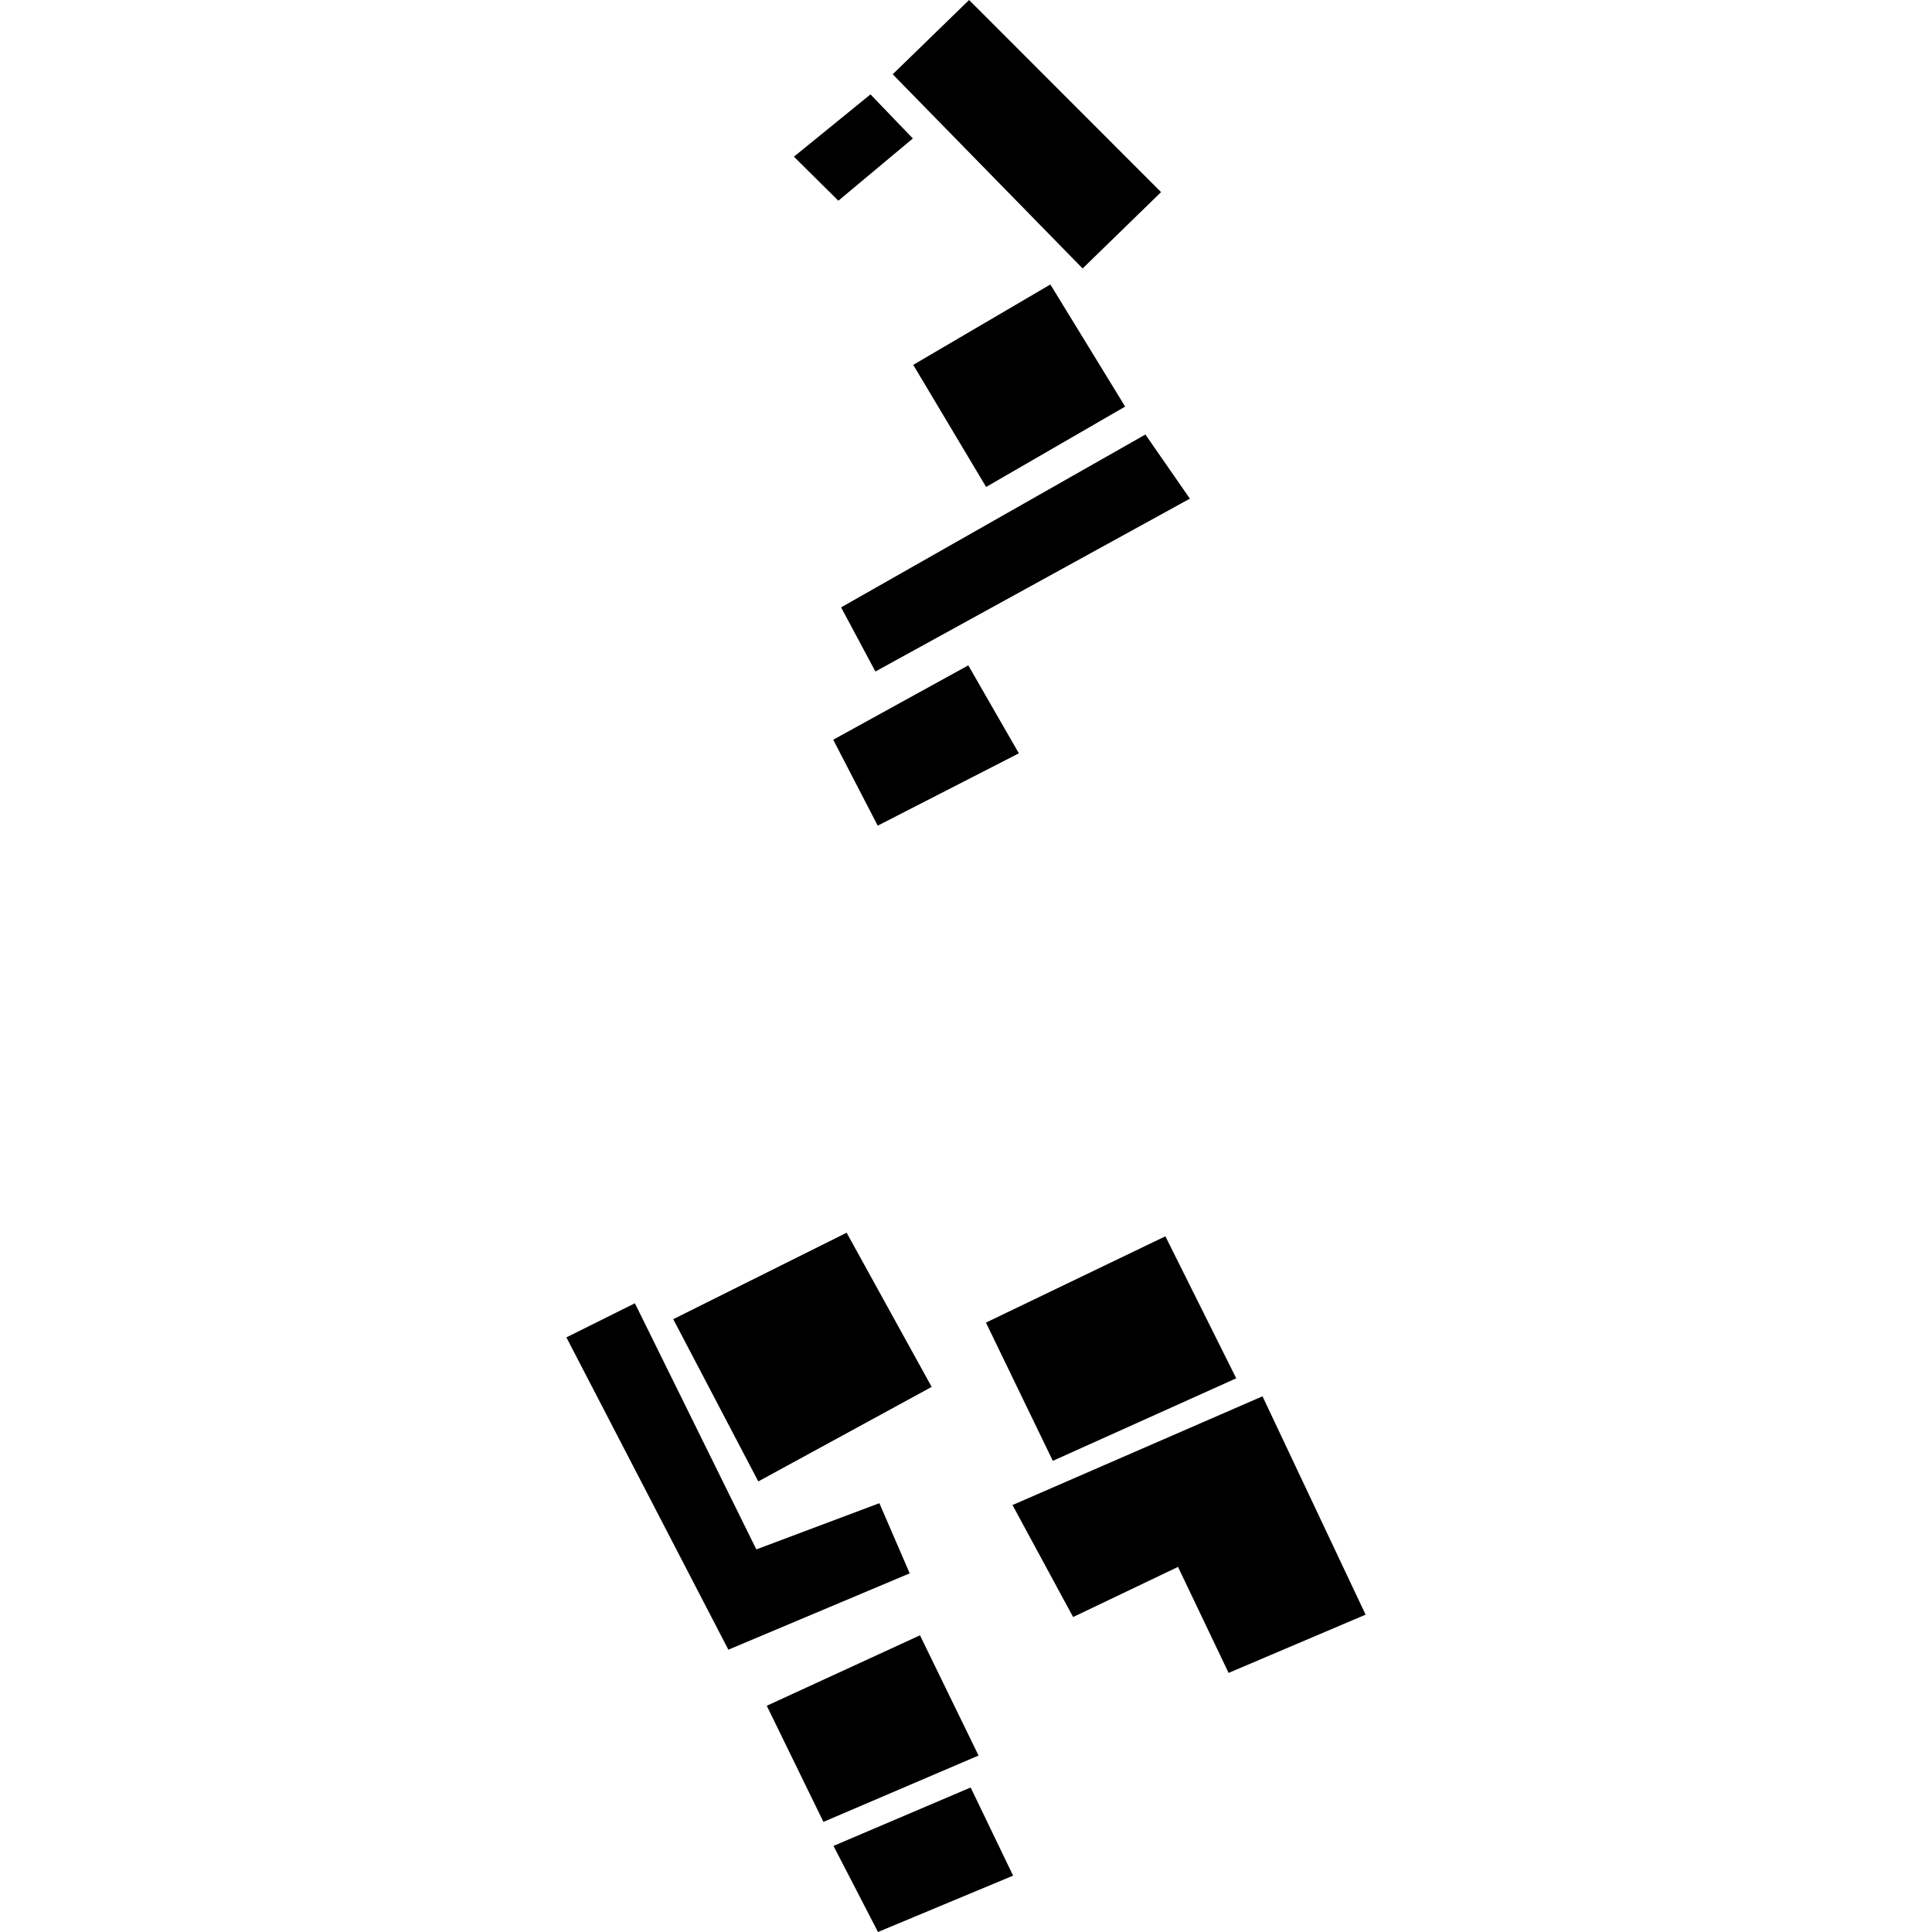
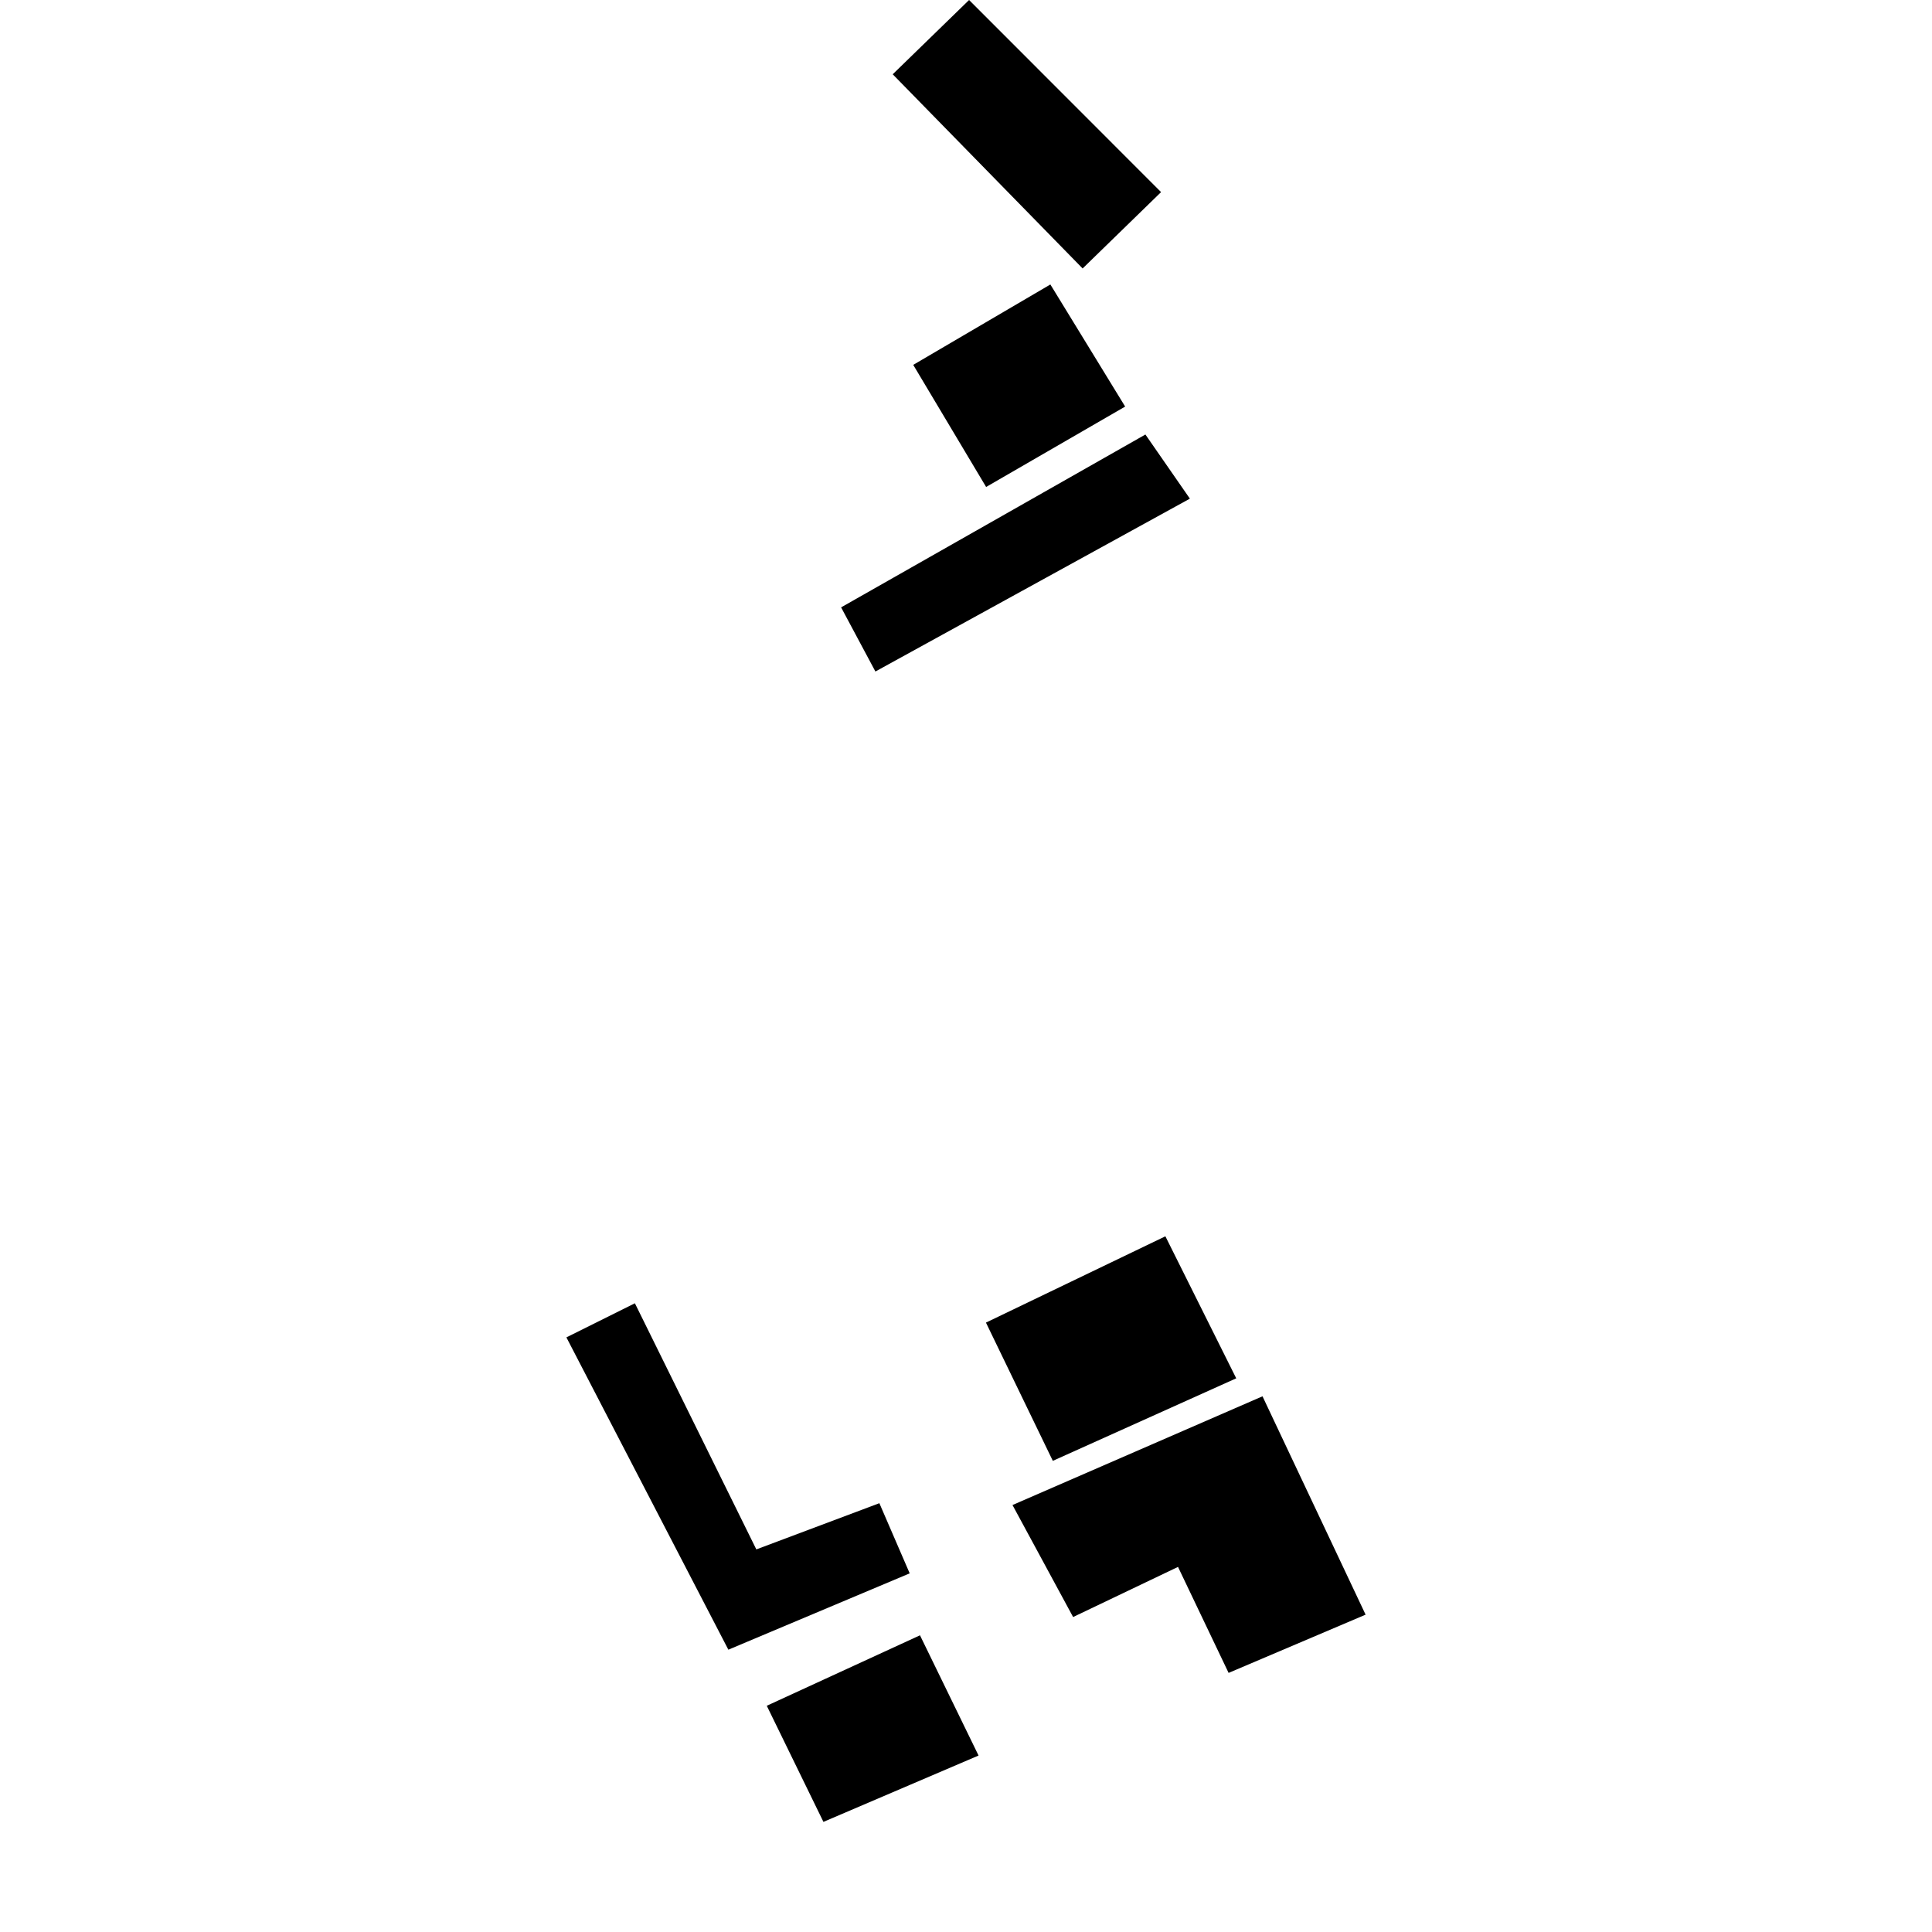
<svg xmlns="http://www.w3.org/2000/svg" height="288pt" version="1.1" viewBox="0 0 288 288" width="288pt">
  <defs>
    <style type="text/css">
*{stroke-linecap:butt;stroke-linejoin:round;}
  </style>
  </defs>
  <g id="figure_1">
    <g id="patch_1">
      <path d="M 0 288  L 288 288  L 288 0  L 0 0  z " style="fill:none;opacity:0;" />
    </g>
    <g id="axes_1">
      <g id="PatchCollection_1">
-         <path clip-path="url(#p2405204175)" d="M 124.206 110.27  L 144.341 99.183  L 151.878 112.297  L 130.842 123.08  L 124.206 110.27  " />
        <path clip-path="url(#p2405204175)" d="M 125.383 90.539  L 170.744 64.773  L 177.374 74.333  L 130.495 100.101  L 125.383 90.539  " />
        <path clip-path="url(#p2405204175)" d="M 136.134 54.39  L 156.576 42.406  L 167.725 60.607  L 147 72.592  L 136.134 54.39  " />
        <path clip-path="url(#p2405204175)" d="M 133.076 11.073  L 144.46 0  L 173.078 28.638  L 161.385 40.019  L 133.076 11.073  " />
-         <path clip-path="url(#p2405204175)" d="M 118.348 23.355  L 129.761 14.073  L 136.078 20.639  L 124.974 29.92  L 118.348 23.355  " />
        <path clip-path="url(#p2405204175)" d="M 150.931 224.353  L 188.2 208.145  L 203.568 240.694  L 183.146 249.377  L 175.604 233.575  L 159.967 241.048  L 150.931 224.353  " />
        <path clip-path="url(#p2405204175)" d="M 146.974 197.158  L 173.721 184.294  L 184.283 205.464  L 156.943 217.767  L 146.974 197.158  " />
-         <path clip-path="url(#p2405204175)" d="M 100.36 196.647  L 126.206 183.759  L 138.882 206.742  L 113.038 220.833  L 100.36 196.647  " />
        <path clip-path="url(#p2405204175)" d="M 84.432 199.36  L 94.642 194.276  L 112.745 230.967  L 131.086 224.079  L 135.607 234.537  L 108.575 245.917  L 84.432 199.36  " />
        <path clip-path="url(#p2405204175)" d="M 114.302 254.276  L 137.141 243.772  L 145.871 261.695  L 122.748 271.585  L 114.302 254.276  " />
-         <path clip-path="url(#p2405204175)" d="M 124.246 275.165  L 144.694 266.457  L 151.022 279.599  L 130.882 288  L 124.246 275.165  " />
      </g>
    </g>
  </g>
  <defs>
    <clipPath id="p2405204175">
      <rect height="288" width="119.136" x="84.432" y="0" />
    </clipPath>
  </defs>
</svg>